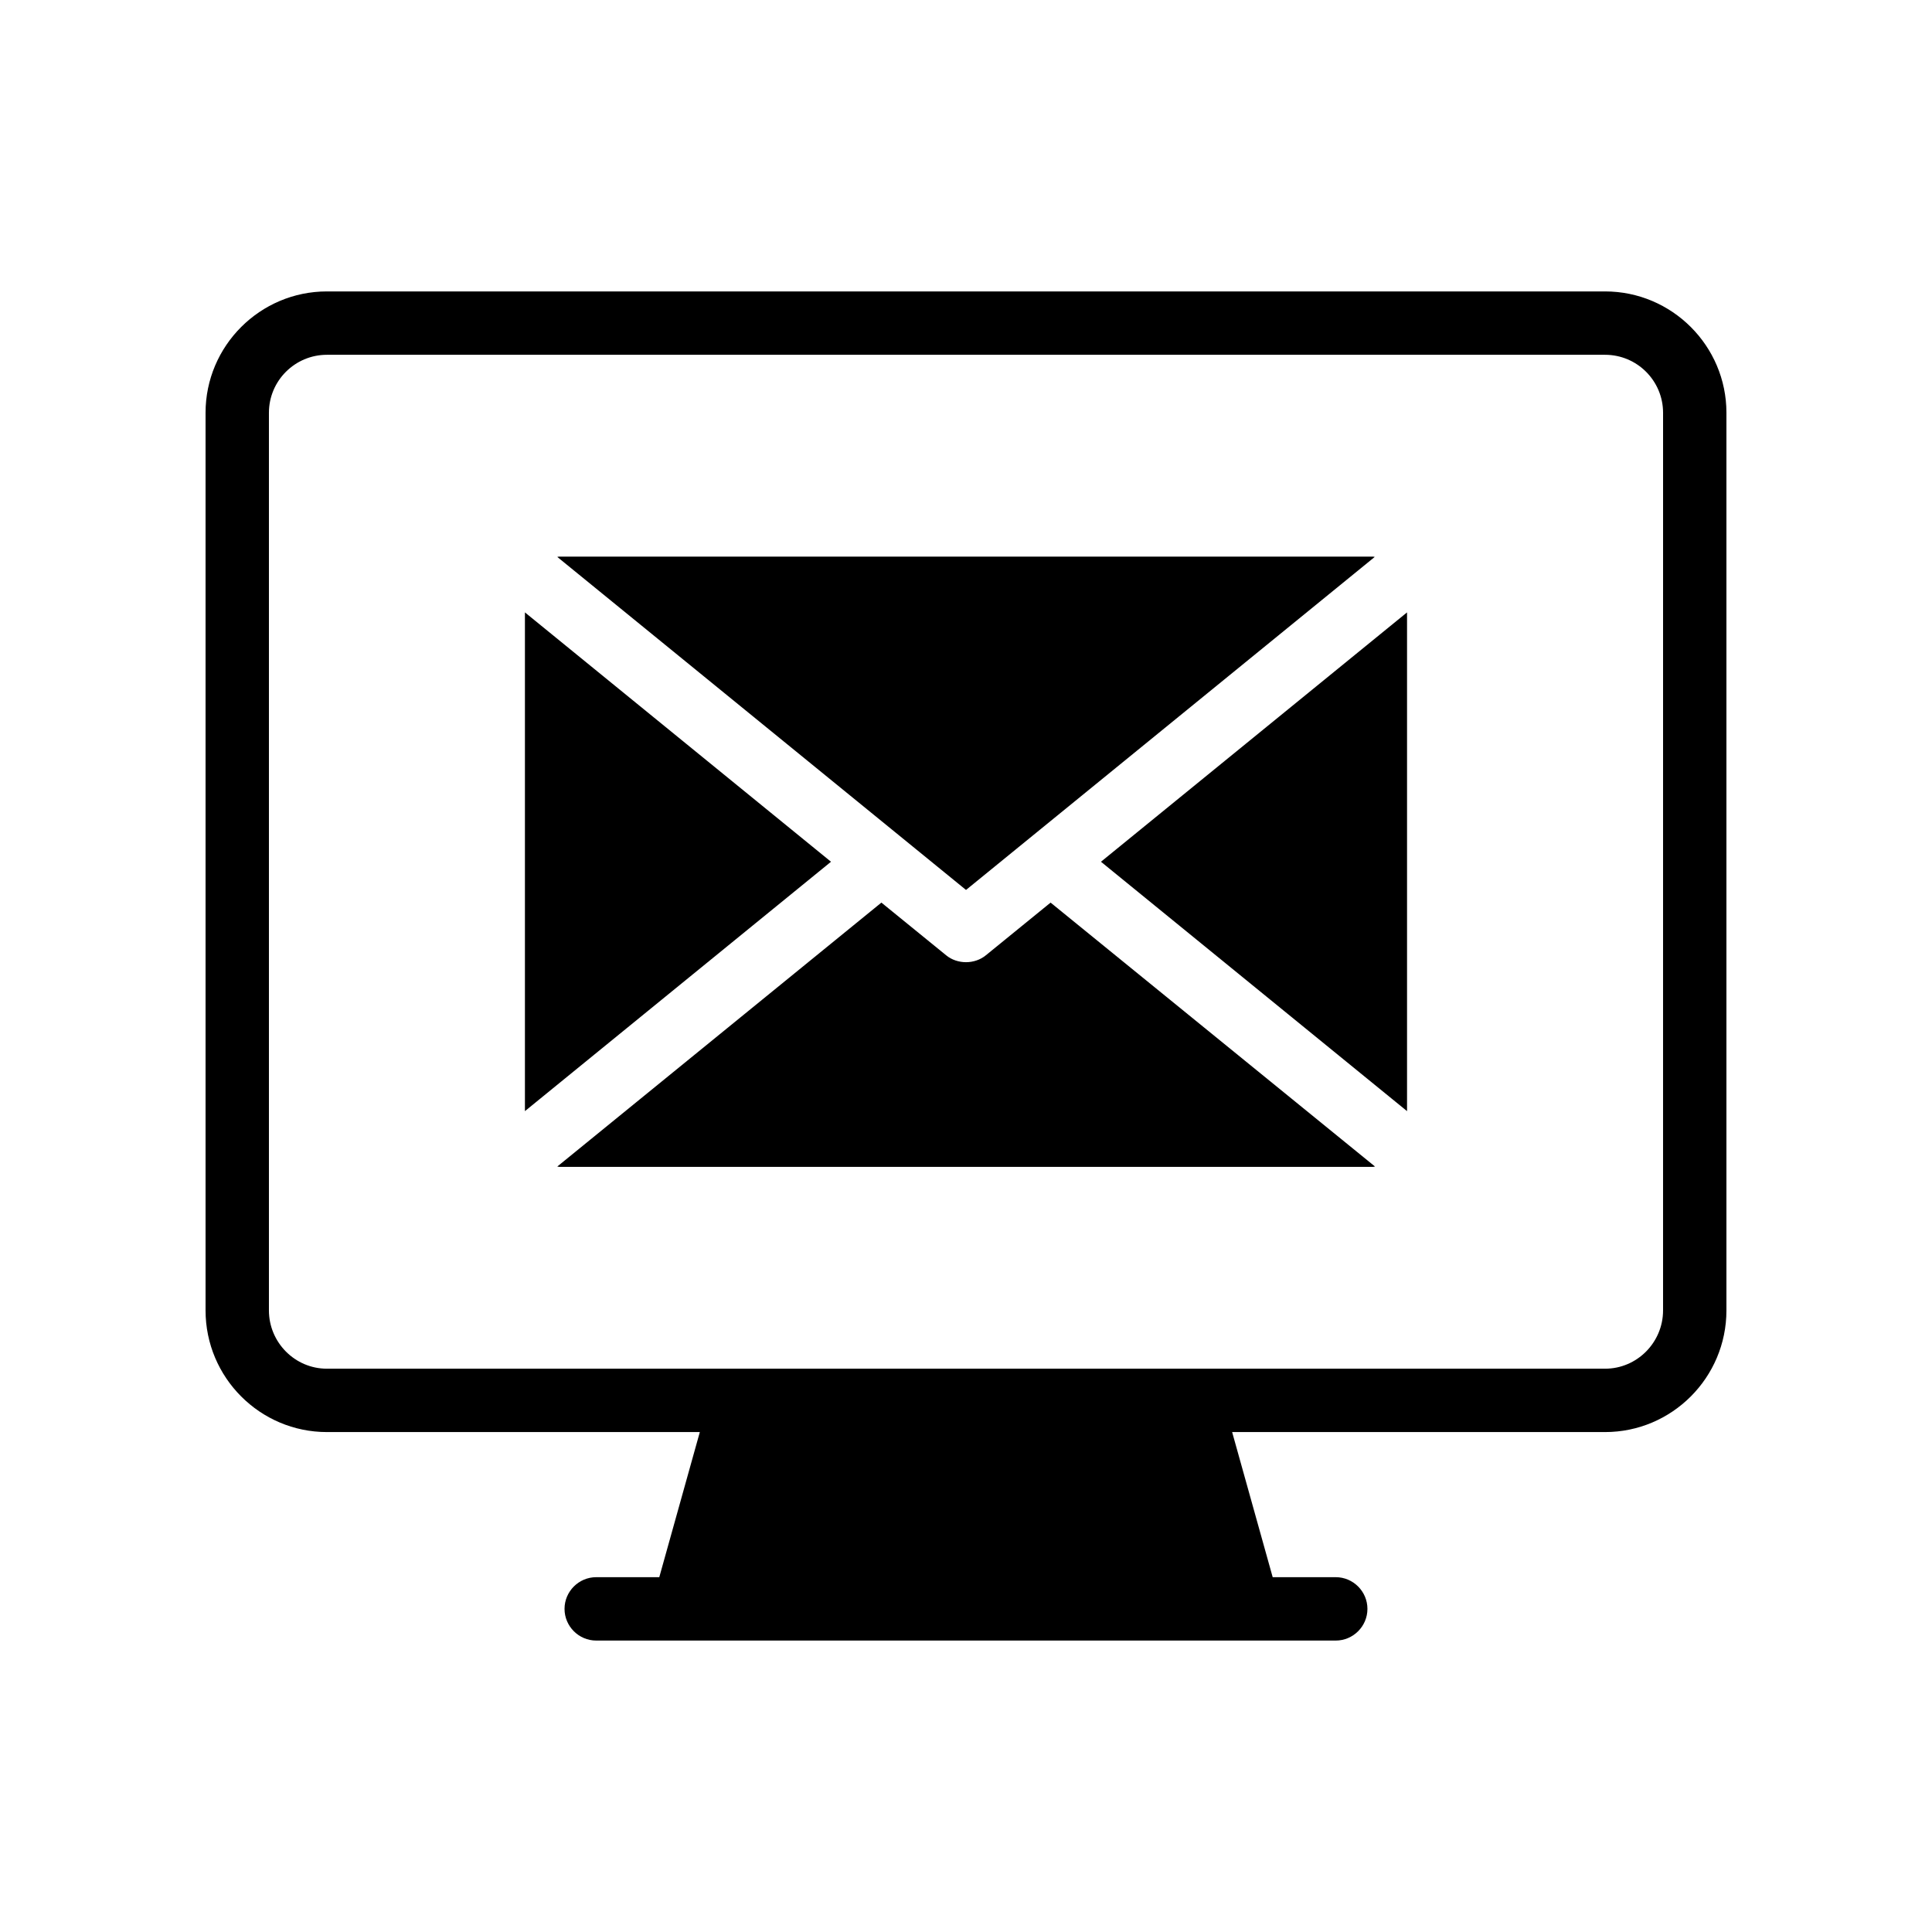
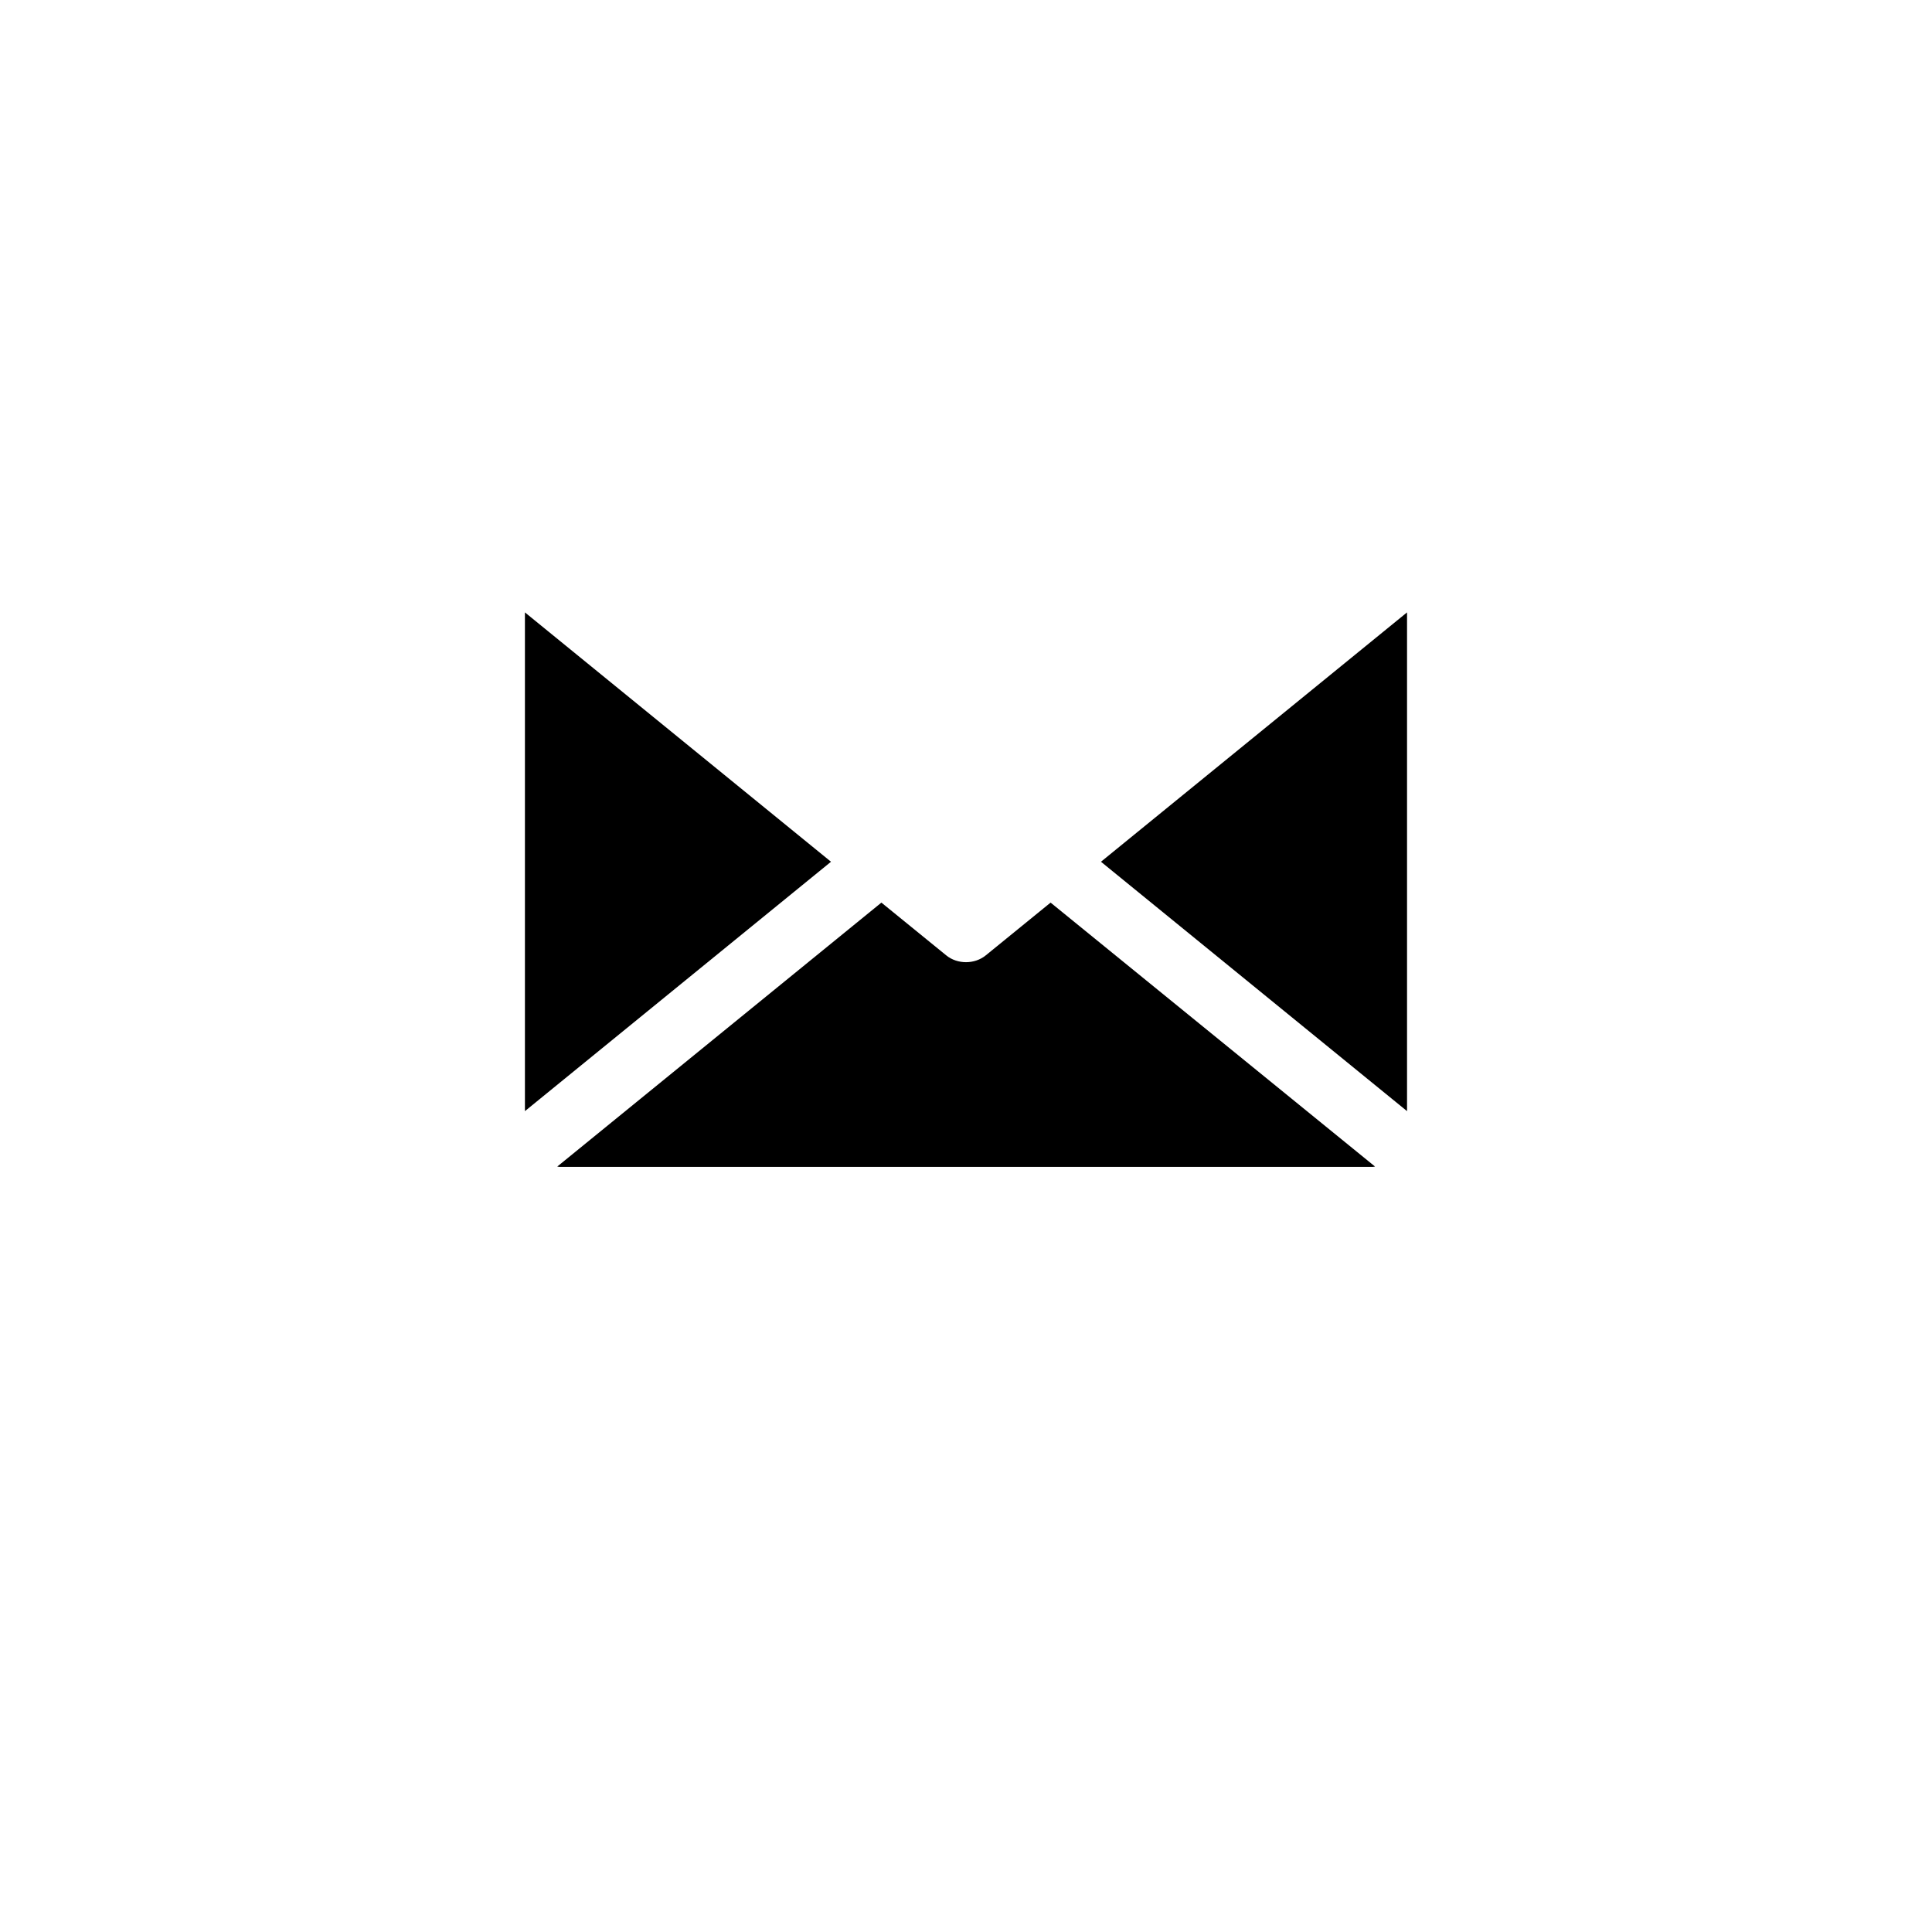
<svg xmlns="http://www.w3.org/2000/svg" fill="#000000" width="800px" height="800px" version="1.1" viewBox="144 144 512 512">
  <g>
-     <path d="m569.36 221.23h-338.73c-17.715 0-32.156 14.441-32.156 32.16v237.88c0 17.801 14.441 32.242 32.16 32.242h98.828l-10.746 38.457h-16.711c-4.617 0-8.398 3.777-8.398 8.398 0 4.617 3.777 8.398 8.398 8.398h195.98c4.617 0 8.398-3.777 8.398-8.398 0-4.617-3.777-8.398-8.398-8.398h-16.711l-10.746-38.457h98.832c17.719 0 32.16-14.441 32.16-32.242v-237.88c0-17.719-14.445-32.16-32.16-32.16zm15.367 270.04c0 8.48-6.887 15.449-15.367 15.449h-338.73c-8.48 0-15.363-6.969-15.363-15.449v-237.88c0-8.48 6.887-15.367 15.367-15.367h338.73c8.48 0 15.367 6.887 15.367 15.367z" />
    <path d="m516.88 438.46v-132.17l-81.113 66.082z" />
-     <path d="m508.32 291.59c-0.168 0-0.25-0.082-0.418-0.082h-215.8c-0.168 0-0.25 0.082-0.418 0.082l108.32 88.254z" />
-     <path d="m283.11 306.29v132.17l81.113-66.086z" />
+     <path d="m283.11 306.29v132.17l81.113-66.086" />
    <path d="m405.29 397.14c-1.512 1.258-3.441 1.848-5.289 1.848s-3.777-0.586-5.289-1.848l-17.133-13.941-85.898 69.949c0.168 0 0.336 0.082 0.504 0.082h215.71c0.168 0 0.336-0.082 0.504-0.082l-85.984-69.949z" />
  </g>
</svg>